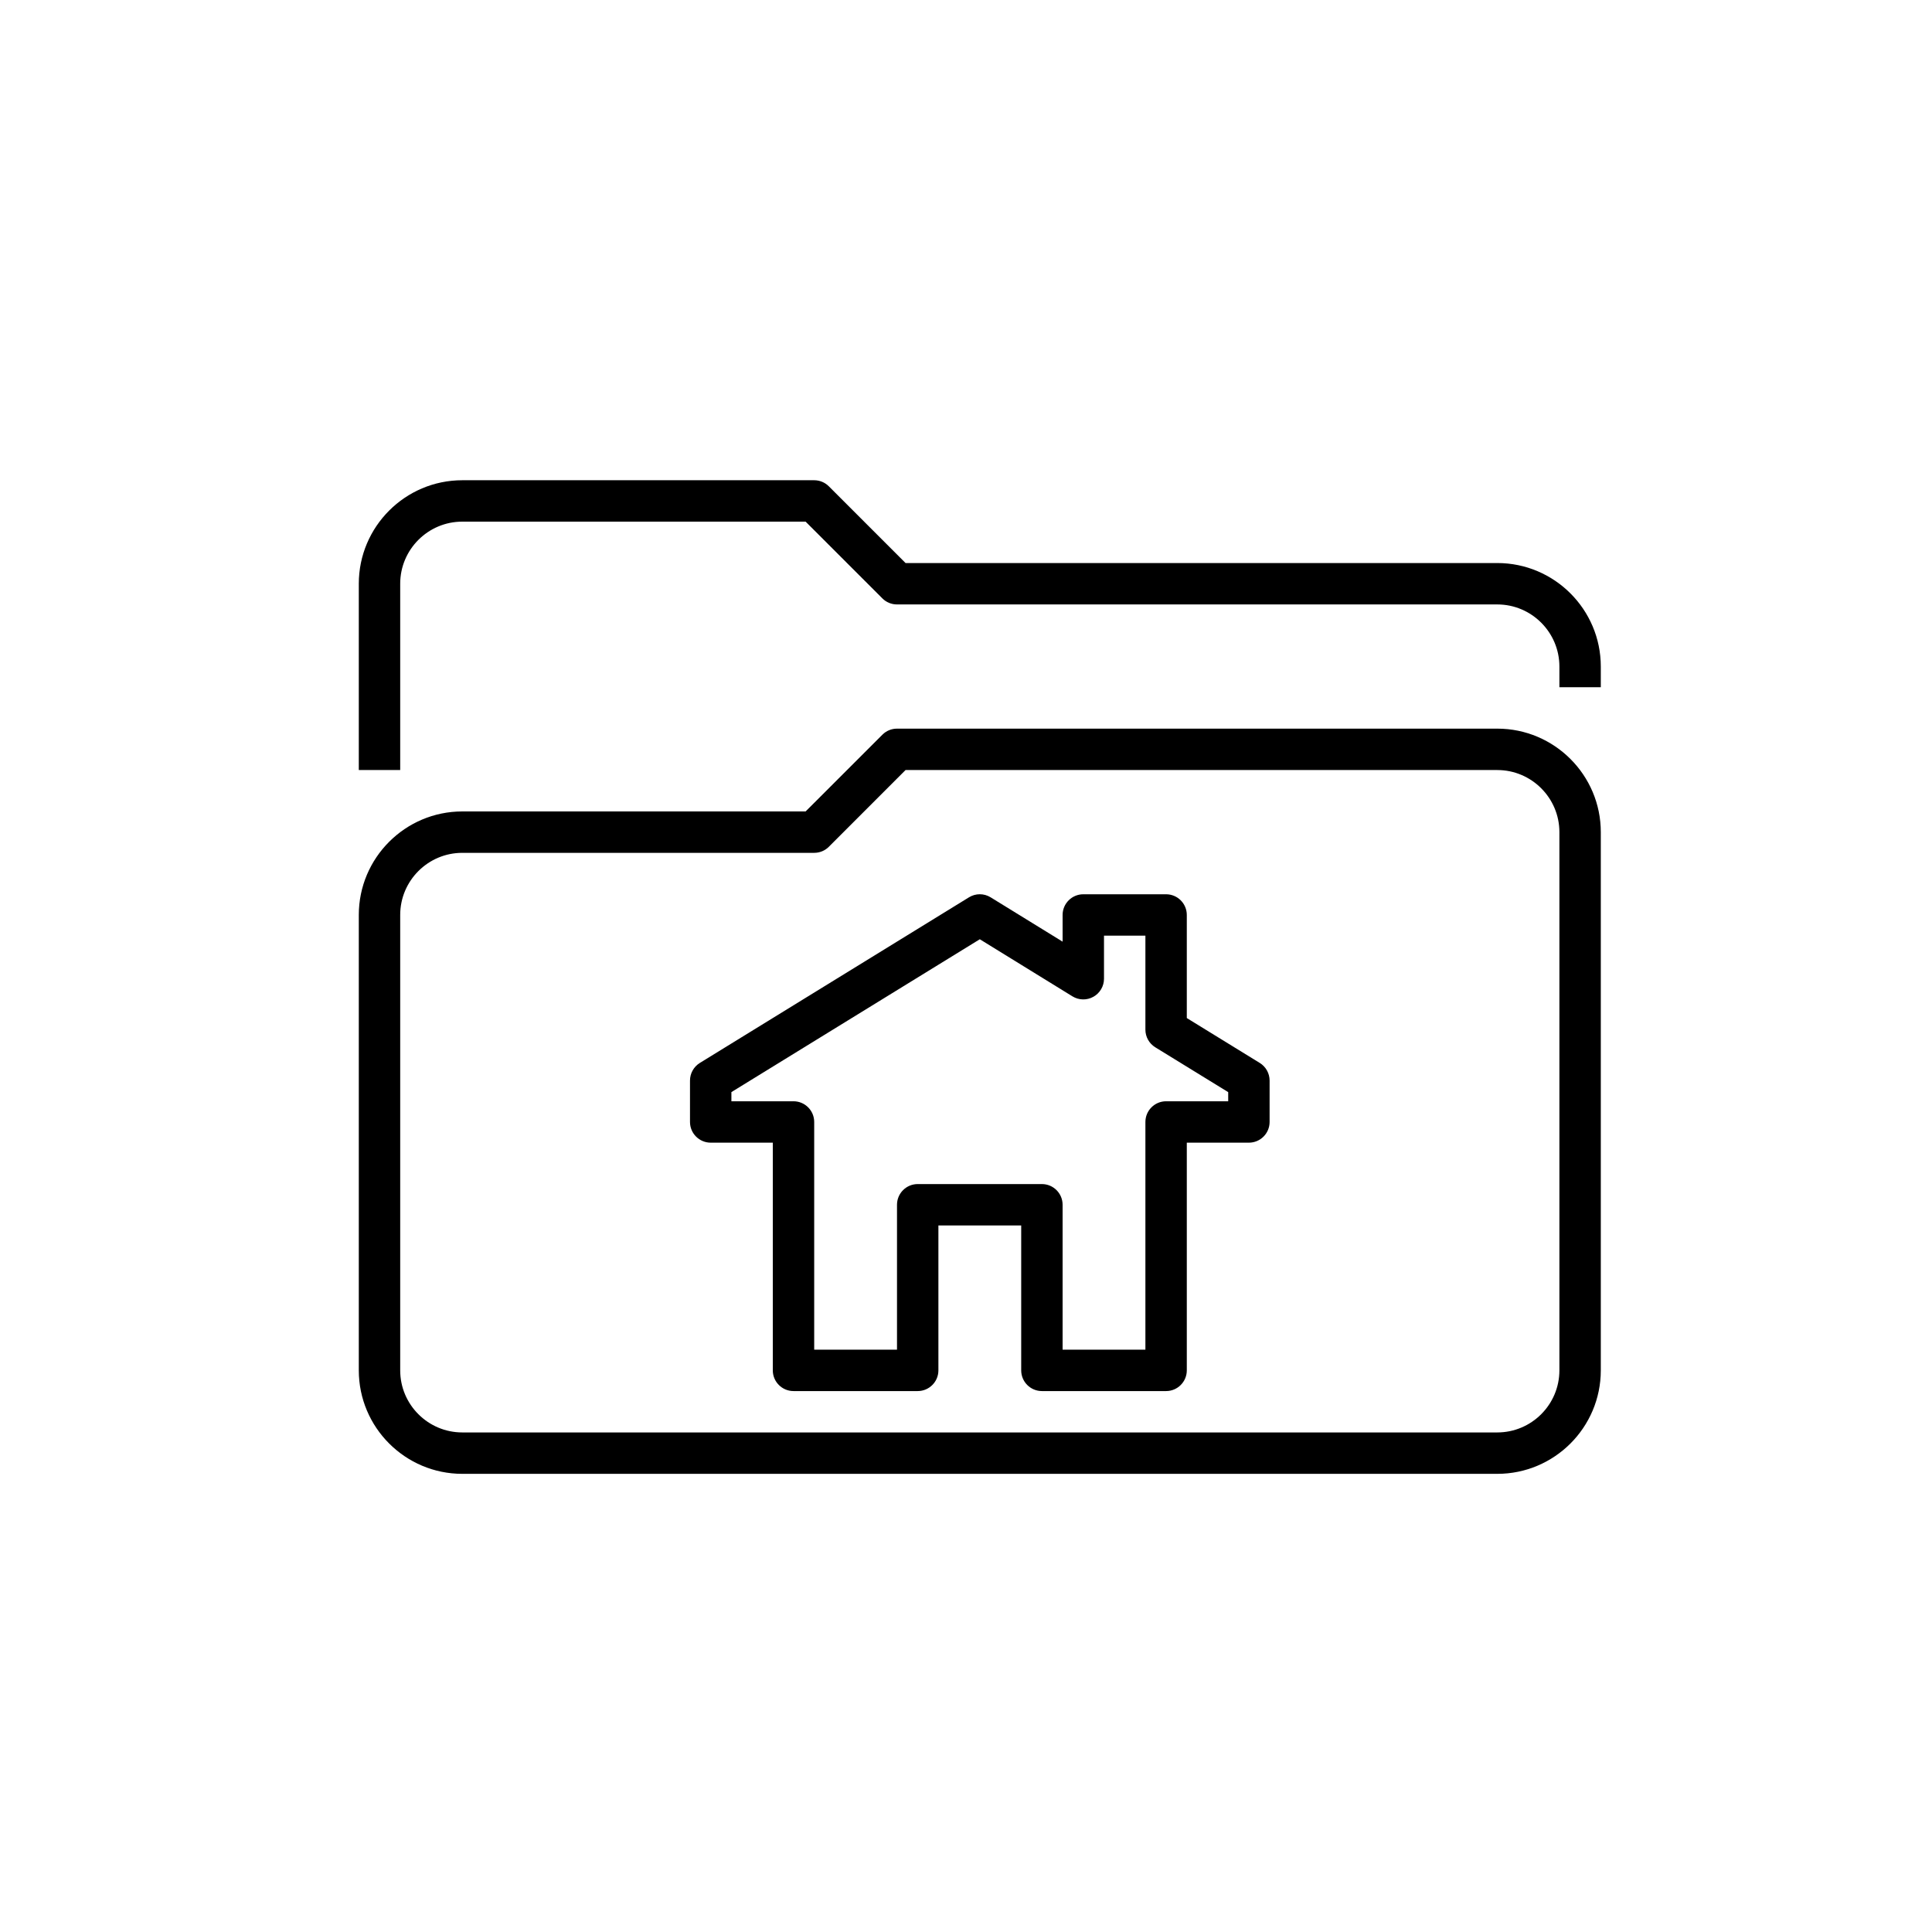
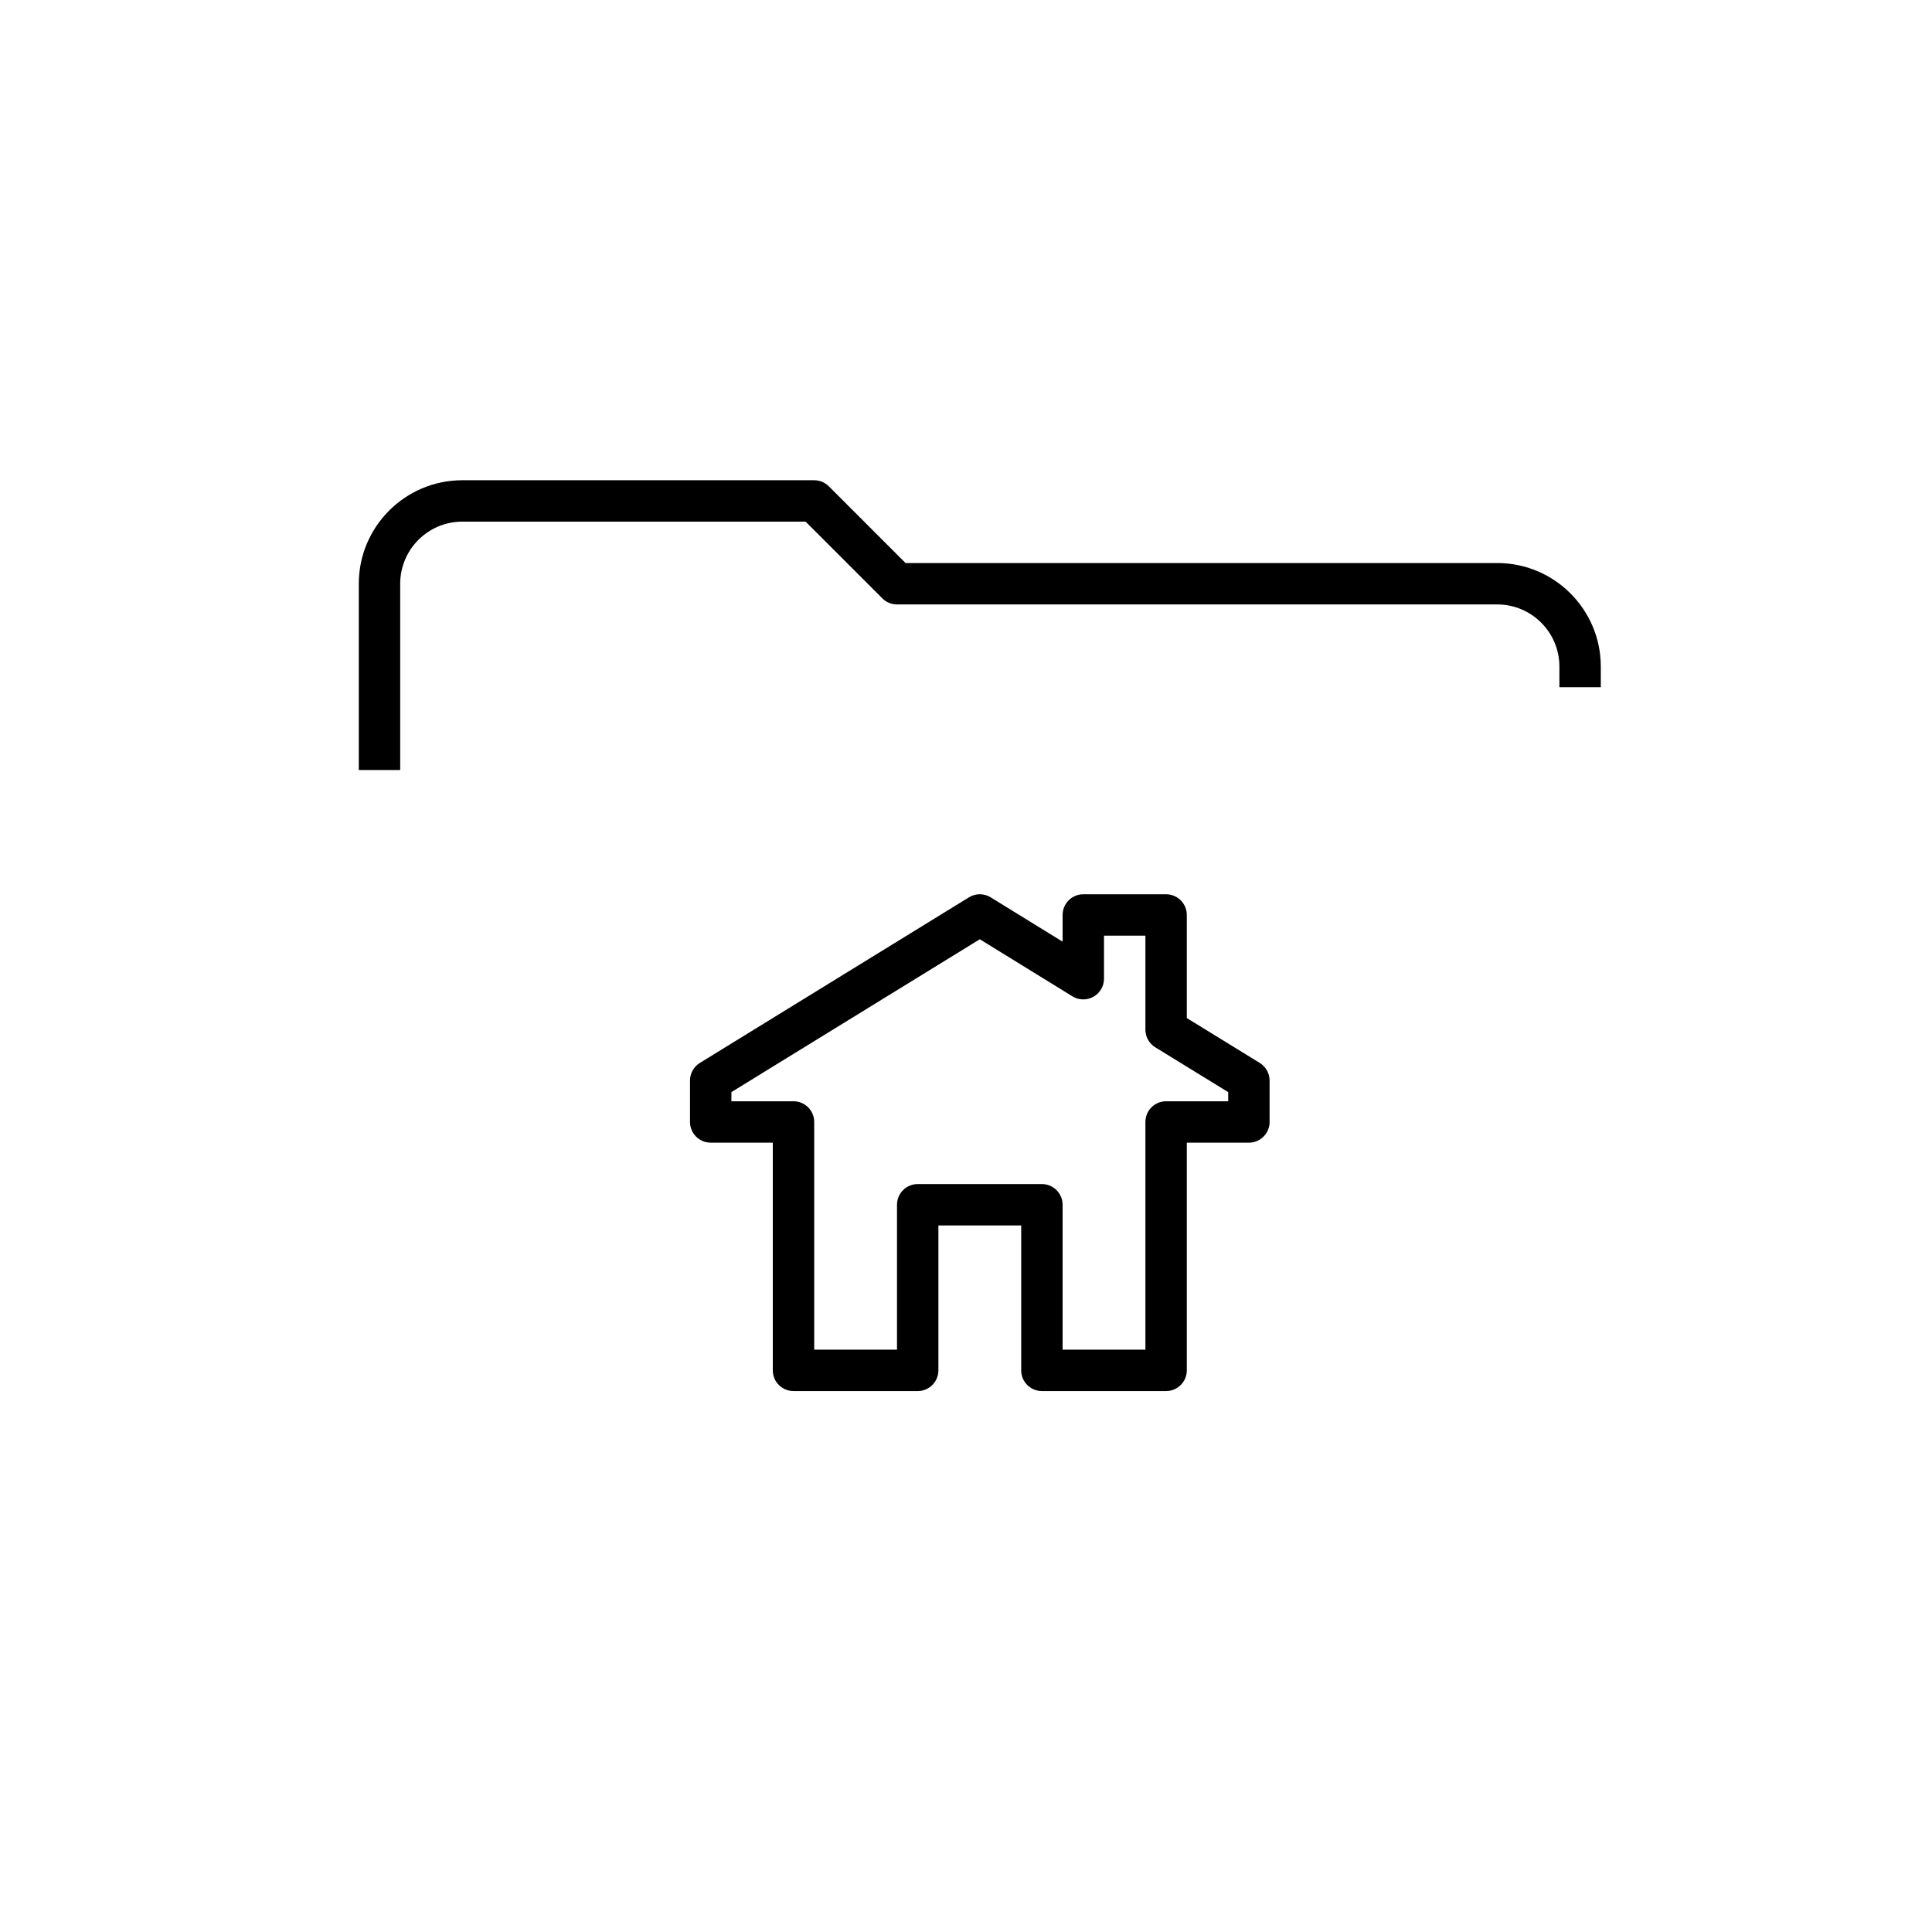
<svg xmlns="http://www.w3.org/2000/svg" width="70" height="70" viewBox="0 0 70 70" fill="none">
  <path d="M42.25 50.401H37.75C37.336 50.401 37 50.065 37 49.651V44.401H34V49.651C34 50.065 33.664 50.401 33.25 50.401H28.75C28.336 50.401 28 50.065 28 49.651V41.401H25.75C25.336 41.401 25 41.065 25 40.651V39.151C25 38.891 25.135 38.649 25.357 38.512L35.107 32.512C35.348 32.363 35.652 32.363 35.893 32.512L38.5 34.118V33.151C38.5 32.737 38.836 32.401 39.25 32.401H42.25C42.664 32.401 43 32.737 43 33.151V36.886L45.643 38.512C45.865 38.648 46 38.891 46 39.151V40.651C46 41.065 45.664 41.401 45.25 41.401H43V49.651C43 50.065 42.664 50.401 42.25 50.401ZM38.5 48.901H41.5V40.651C41.5 40.237 41.836 39.901 42.25 39.901H44.5V39.57L41.857 37.945C41.635 37.808 41.5 37.566 41.5 37.306V33.901H40V35.461C40 35.732 39.853 35.983 39.616 36.115C39.379 36.248 39.089 36.242 38.857 36.1L35.5 34.031L26.5 39.569V39.901H28.75C29.164 39.901 29.5 40.237 29.5 40.651V48.901H32.5V43.651C32.5 43.237 32.836 42.901 33.25 42.901H37.75C38.164 42.901 38.5 43.237 38.5 43.651V48.901Z" fill="black" />
  <path d="M14.5 27.9H13V21.15C13 19.083 14.682 17.4 16.75 17.4H29.5C29.699 17.4 29.89 17.479 30.03 17.62L32.81 20.4H54.25C56.318 20.4 58 22.083 58 24.15V24.9H56.5V24.15C56.5 22.91 55.49 21.9 54.25 21.9H32.5C32.301 21.9 32.11 21.822 31.97 21.681L29.189 18.9H16.75C15.509 18.9 14.5 19.91 14.5 21.15V27.9Z" fill="black" />
-   <path d="M54.25 53.4H16.75C14.682 53.4 13 51.718 13 49.65V33.15C13 31.083 14.682 29.4 16.75 29.4H29.189L31.97 26.62C32.11 26.479 32.301 26.4 32.5 26.4H54.25C56.318 26.4 58 28.083 58 30.15V49.65C58 51.718 56.318 53.4 54.25 53.4ZM16.75 30.9C15.509 30.9 14.5 31.91 14.5 33.15V49.65C14.5 50.891 15.509 51.9 16.75 51.9H54.25C55.49 51.9 56.5 50.891 56.5 49.65V30.15C56.5 28.91 55.49 27.9 54.25 27.9H32.81L30.03 30.681C29.89 30.822 29.699 30.9 29.5 30.9H16.75Z" fill="black" />
</svg>